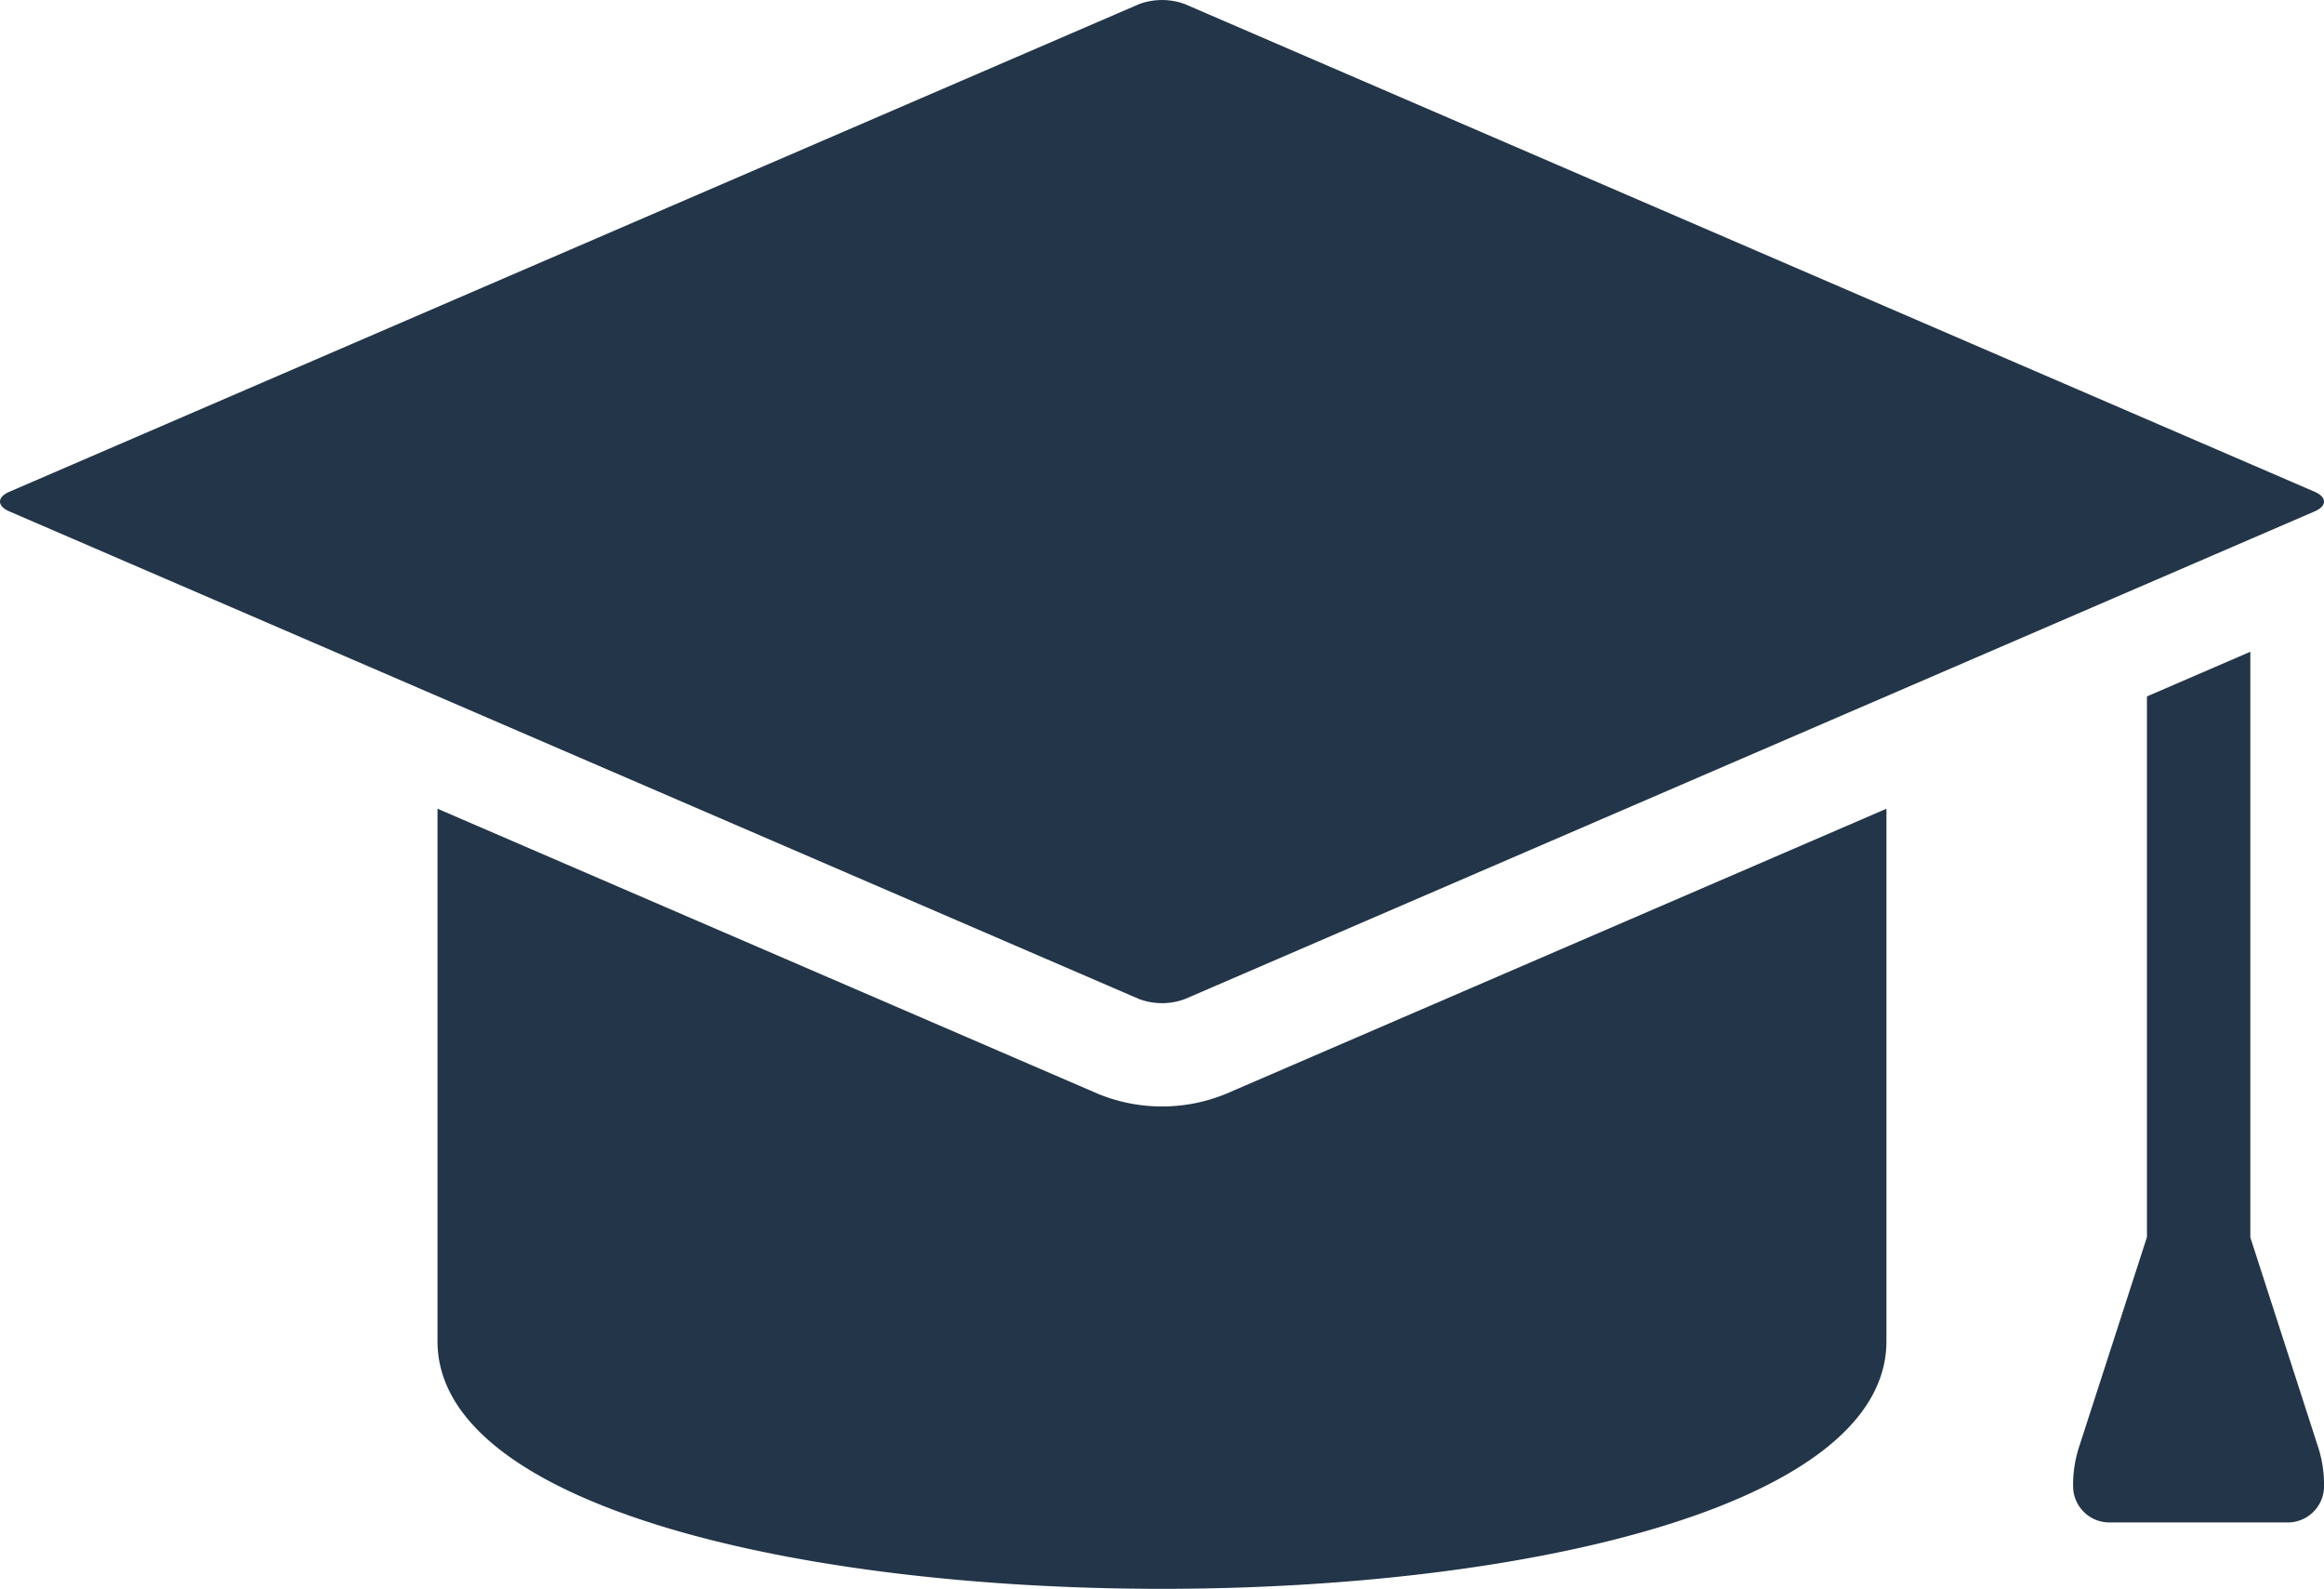
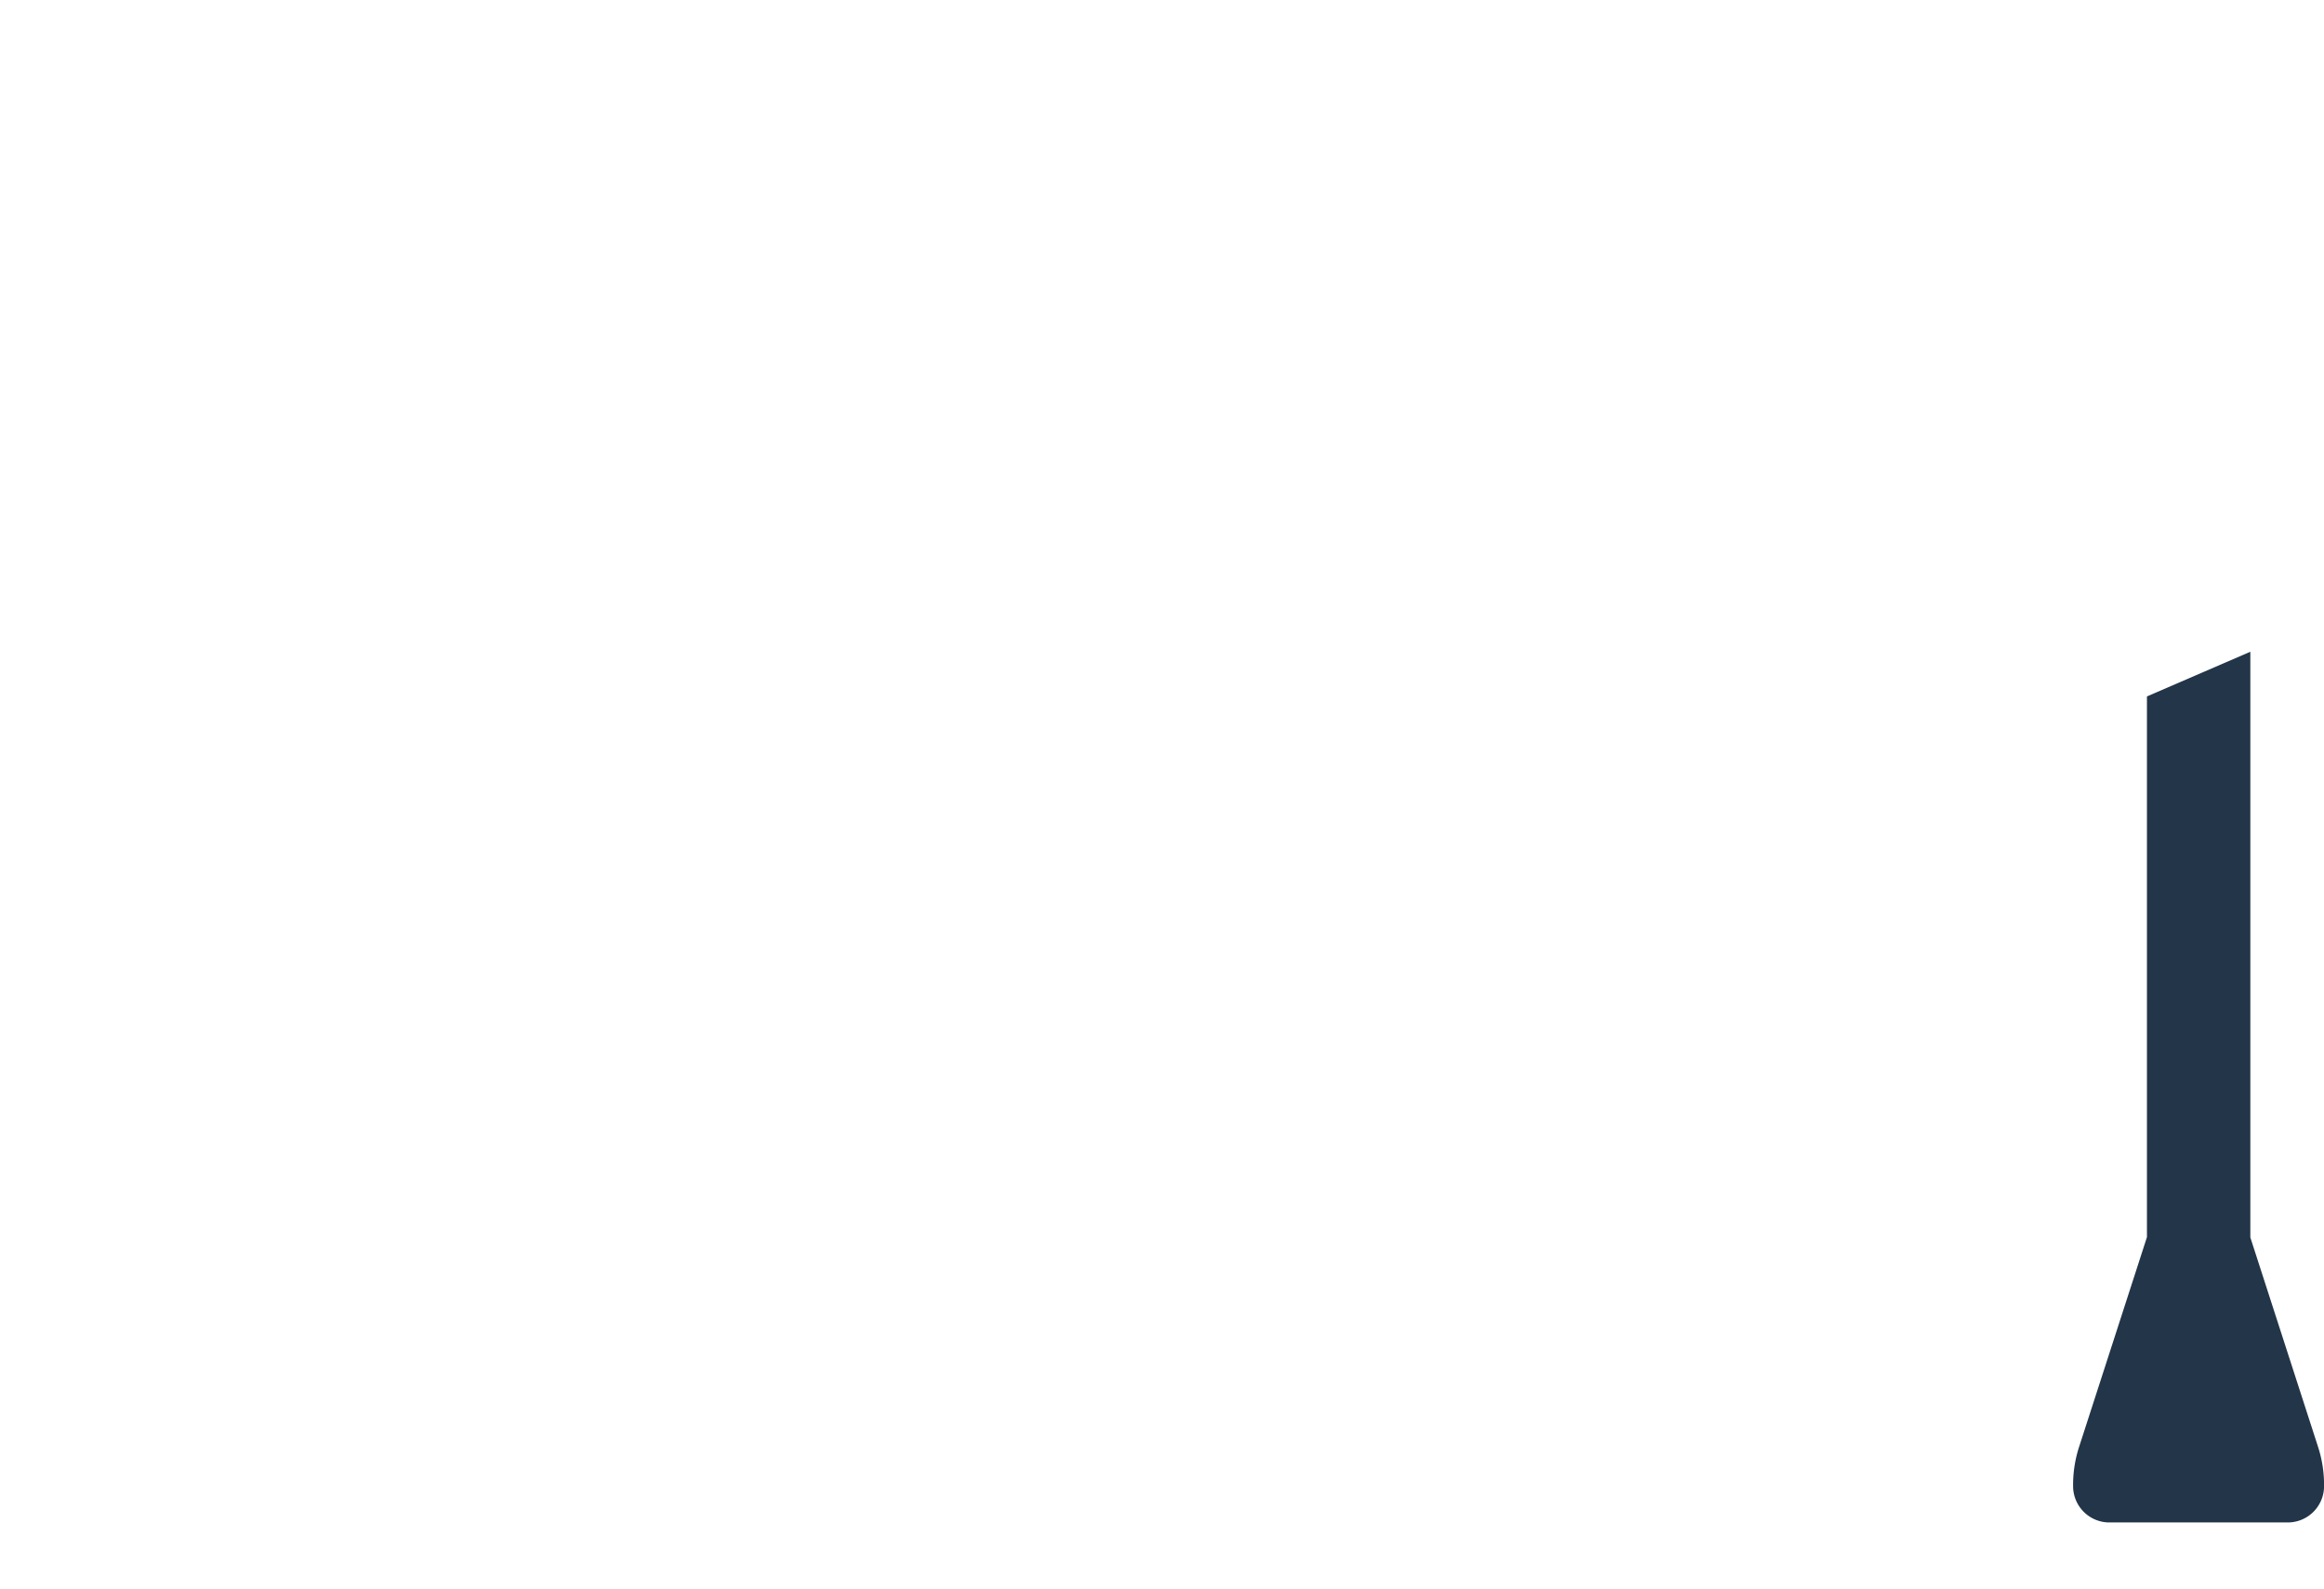
<svg xmlns="http://www.w3.org/2000/svg" width="99.484" height="68" viewBox="0 0 99.484 68">
  <defs>
    <style>.a{fill:#233548;}</style>
  </defs>
-   <path class="a" d="M83.968,73.346V50.555L55.687,62.761a7.211,7.211,0,0,1-5.458,0L21.943,50.554V73.346C21.943,87.474,83.968,87.474,83.968,73.346Z" transform="translate(-3.215 -15.942)" />
-   <path class="a" d="M104.08,40.286,55.72,19.416a2.832,2.832,0,0,0-1.955,0L5.406,40.286c-.541.233-.541.611,0,.845L53.765,62a2.82,2.82,0,0,0,1.955,0l48.359-20.87C104.619,40.9,104.619,40.52,104.08,40.286Z" transform="translate(-5 -19.241)" />
-   <path class="a" d="M88.445,46.388V69.529l-2.906,8.981a5.253,5.253,0,0,0-.254,1.745,1.554,1.554,0,0,0,1.57,1.486h7.6a1.554,1.554,0,0,0,1.57-1.486,5.253,5.253,0,0,0-.254-1.745l-2.9-8.967V44.476Z" transform="translate(3.46 -16.582)" />
+   <path class="a" d="M88.445,46.388V69.529l-2.906,8.981a5.253,5.253,0,0,0-.254,1.745,1.554,1.554,0,0,0,1.57,1.486h7.6a1.554,1.554,0,0,0,1.57-1.486,5.253,5.253,0,0,0-.254-1.745l-2.9-8.967V44.476" transform="translate(3.46 -16.582)" />
</svg>